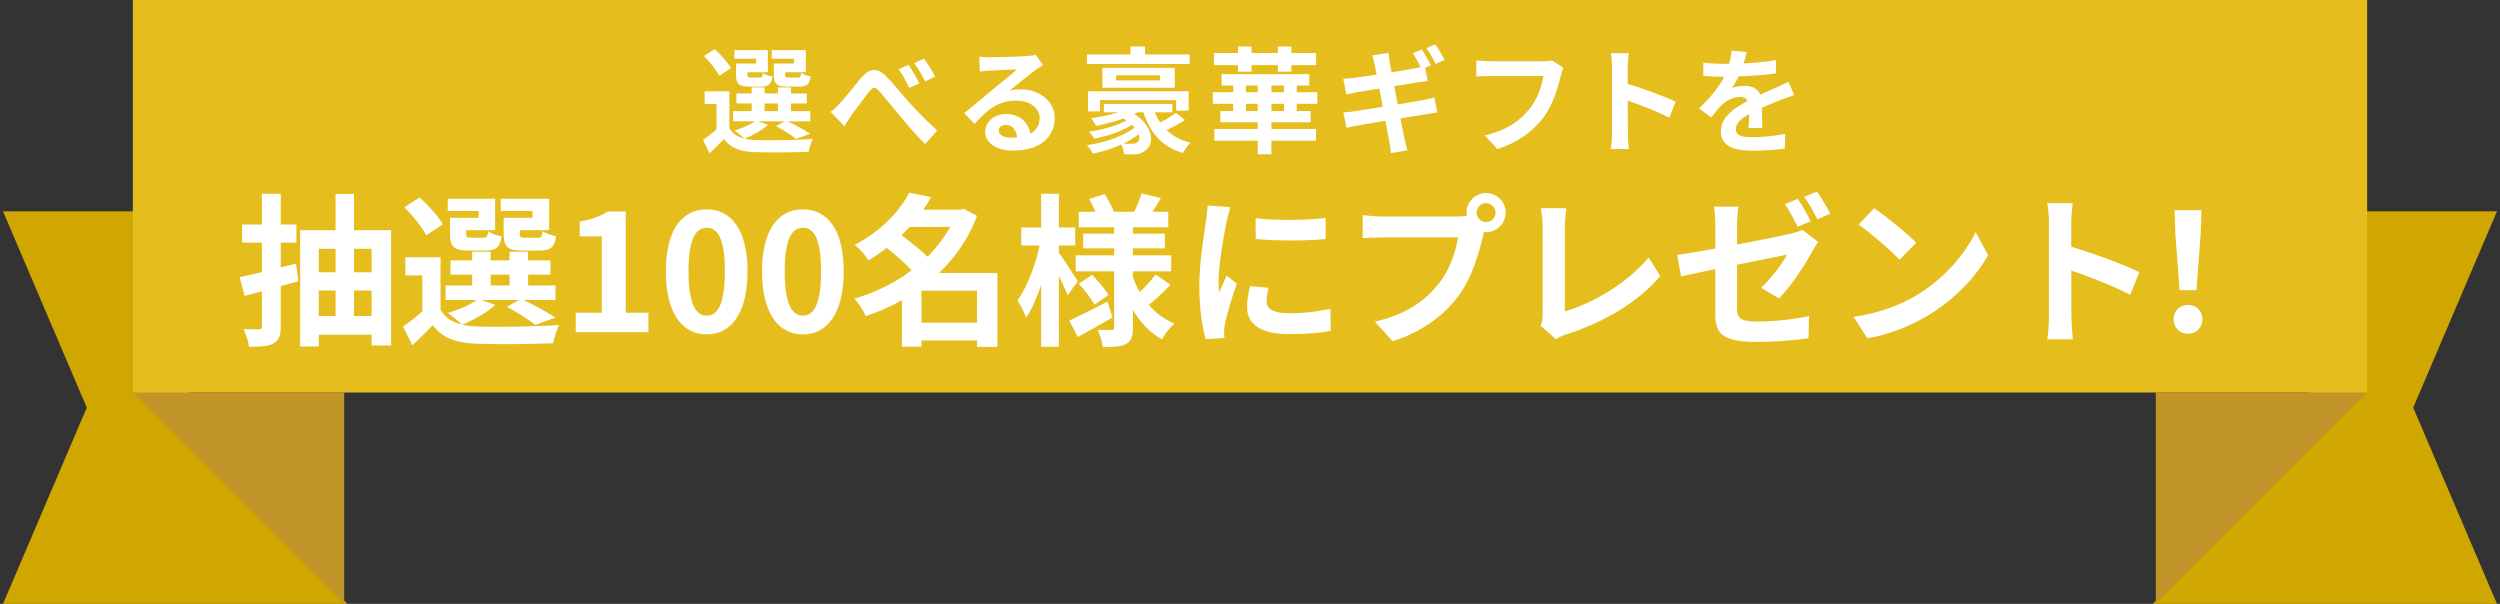
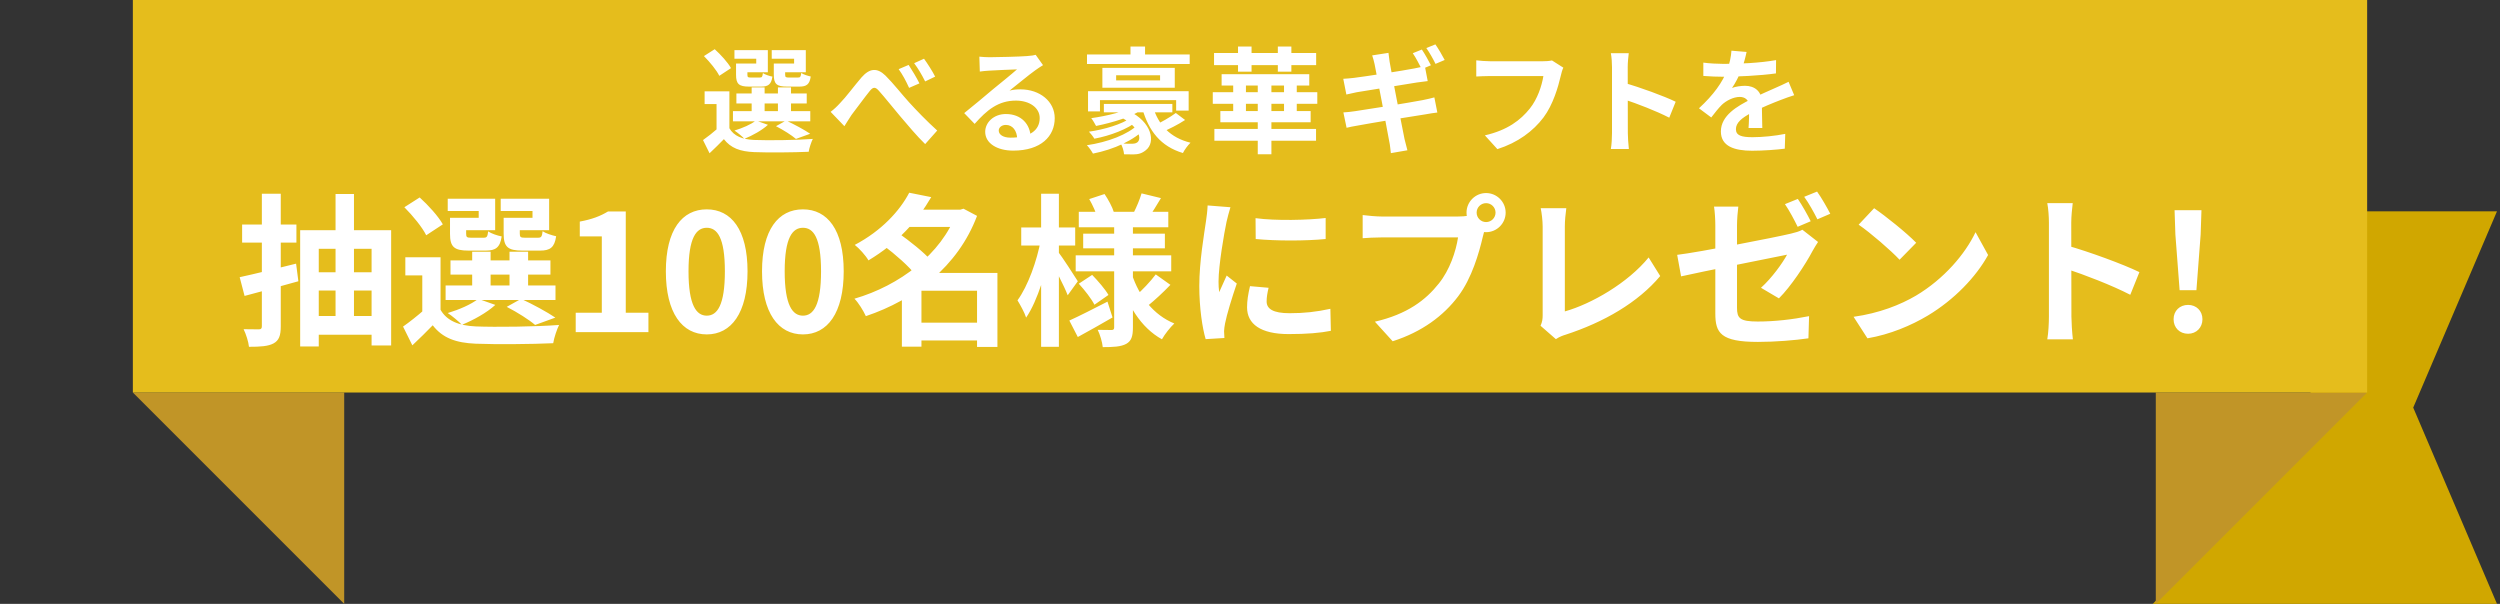
<svg xmlns="http://www.w3.org/2000/svg" width="414" height="100" viewBox="0 0 414 100" fill="none">
  <rect x="0" y="0" width="414" height="100" fill="#333333" stroke="none" />
-   <path d="M0.5 100L14.371 67.5L0.5 35H31.371V70.75L57.5 100H0.5Z" fill="#D0A700" />
  <path d="M57 65V100L22 65H57Z" fill="#C19527" />
  <path d="M413.5 100L399.629 67.5L413.5 35H382.629V73.188L356.5 100H413.5Z" fill="#D0A700" />
  <path d="M357 65V100L392 65H357Z" fill="#C19527" />
  <path d="M392 0H22V65H392V0Z" fill="#E5BD1C" />
  <path d="M120.788 15.12V22.112H118.66V17.229H116.684V15.12H120.788ZM120.788 21.238C121.529 22.53 122.916 23.081 124.873 23.176C127.229 23.271 131.903 23.214 134.601 23.005C134.354 23.499 134.012 24.506 133.917 25.133C131.485 25.247 127.267 25.285 124.892 25.19C122.574 25.095 121.016 24.525 119.876 23.043C119.154 23.803 118.394 24.525 117.501 25.38L116.418 23.195C117.178 22.663 118.09 21.941 118.888 21.238H120.788ZM116.57 9.287L118.356 8.147C119.363 9.059 120.541 10.351 121.054 11.282L119.116 12.555C118.679 11.643 117.539 10.256 116.57 9.287ZM121.947 15.481H133.594V17.134H121.947V15.481ZM121.377 18.407H134.183V20.098H121.377V18.407ZM124.474 14.474H126.621V19.224H124.474V14.474ZM128.825 14.474H130.991V19.224H128.825V14.474ZM122.46 10.522H125.234V9.724H121.624V8.299H127.153V11.966H122.46V10.522ZM121.89 10.522H123.771V12.365C123.771 12.764 123.847 12.84 124.341 12.84C124.55 12.84 125.519 12.84 125.804 12.84C126.184 12.84 126.26 12.726 126.336 12.099C126.678 12.346 127.4 12.593 127.913 12.688C127.723 13.98 127.21 14.341 126.051 14.341C125.69 14.341 124.417 14.341 124.056 14.341C122.365 14.341 121.89 13.904 121.89 12.384V10.522ZM128.711 10.522H131.504V9.724H127.799V8.299H133.442V11.966H128.711V10.522ZM128.141 10.522H130.022V12.365C130.022 12.764 130.117 12.84 130.611 12.84C130.839 12.84 131.846 12.84 132.131 12.84C132.53 12.84 132.606 12.726 132.682 12.08C133.024 12.327 133.746 12.555 134.259 12.669C134.069 13.98 133.556 14.341 132.378 14.341C132.017 14.341 130.687 14.341 130.326 14.341C128.616 14.341 128.141 13.904 128.141 12.365V10.522ZM128.502 20.896L130.174 19.965C131.542 20.592 133.214 21.504 134.164 22.15L131.808 23.005C131.105 22.397 129.756 21.542 128.502 20.896ZM125.177 19.965L127.172 20.668C126.184 21.58 124.588 22.454 123.277 22.986C122.916 22.606 122.099 21.922 121.624 21.618C122.954 21.219 124.36 20.611 125.177 19.965ZM137.551 18.521C138.121 18.084 138.577 17.666 139.147 17.039C140.04 16.146 141.503 14.17 142.681 12.802C144.011 11.301 145.246 11.168 146.633 12.517C147.925 13.79 149.445 15.747 150.547 16.944C151.763 18.274 153.397 19.984 155.202 21.618L153.207 23.86C151.858 22.568 150.281 20.668 149.065 19.243C147.887 17.856 146.462 16.051 145.569 15.063C144.923 14.303 144.543 14.417 143.992 15.12C143.232 16.051 141.864 17.932 141.028 19.015C140.61 19.623 140.173 20.383 139.831 20.896L137.551 18.521ZM150.471 10.75C151.003 11.567 151.839 12.935 152.257 13.809L150.547 14.55C149.996 13.353 149.521 12.441 148.818 11.453L150.471 10.75ZM153.017 9.724C153.568 10.484 154.442 11.833 154.86 12.688L153.207 13.486C152.599 12.289 152.086 11.415 151.383 10.465L153.017 9.724ZM162.18 9.382C162.712 9.439 163.358 9.477 163.89 9.477C164.916 9.477 168.963 9.382 170.046 9.287C170.844 9.23 171.281 9.154 171.509 9.078L172.725 10.788C172.288 11.073 171.832 11.339 171.414 11.662C170.388 12.384 168.393 14.056 167.177 15.006C167.823 14.835 168.393 14.797 168.982 14.797C172.212 14.797 174.663 16.811 174.663 19.566C174.663 22.568 172.383 24.943 167.785 24.943C165.144 24.943 163.149 23.746 163.149 21.827C163.149 20.288 164.555 18.882 166.569 18.882C169.172 18.882 170.616 20.63 170.673 22.72L168.45 23.005C168.412 21.637 167.69 20.687 166.569 20.687C165.866 20.687 165.391 21.124 165.391 21.618C165.391 22.321 166.17 22.796 167.329 22.796C170.54 22.796 172.174 21.58 172.174 19.547C172.174 17.818 170.464 16.659 168.241 16.659C165.315 16.659 163.434 18.217 161.401 20.516L159.672 18.73C161.021 17.666 163.32 15.728 164.422 14.797C165.486 13.923 167.481 12.327 168.412 11.491C167.443 11.529 164.821 11.624 163.795 11.7C163.282 11.738 162.693 11.776 162.256 11.852L162.18 9.382ZM182.8 17.21H194.143V18.597H182.8V17.21ZM185.745 19.49L186.904 18.369C190.742 20.174 191.426 23.575 189.754 24.867C189.089 25.418 188.462 25.57 187.645 25.57C187.227 25.57 186.676 25.57 186.144 25.551C186.106 25.038 185.878 24.221 185.574 23.746C186.22 23.803 186.904 23.803 187.284 23.803C187.721 23.803 188.044 23.784 188.31 23.594C189.146 23.024 188.595 20.991 185.745 19.49ZM187.284 19.49L188.405 20.003C186.79 21.371 183.807 22.492 181.223 22.967C181.033 22.625 180.615 22.112 180.33 21.808C182.876 21.447 185.821 20.573 187.284 19.49ZM188.5 20.573L189.792 21.124C187.873 23.233 184.434 24.753 180.995 25.437C180.767 25.019 180.33 24.392 179.988 24.05C183.37 23.556 186.809 22.283 188.5 20.573ZM190.913 17.628C191.806 20.668 193.782 22.815 197.145 23.632C196.708 24.05 196.138 24.829 195.891 25.342C192.224 24.24 190.248 21.732 189.165 17.989L190.913 17.628ZM194.713 18.711L196.252 19.87C195.074 20.649 193.573 21.39 192.452 21.865L191.141 20.782C192.243 20.288 193.801 19.395 194.713 18.711ZM188.006 17.438L189.317 18.027C187.474 19.357 184.206 20.307 181.508 20.858C181.356 20.554 180.957 19.87 180.71 19.566C183.313 19.205 186.429 18.464 188.006 17.438ZM180.007 9.021H197.012V10.598H180.007V9.021ZM187.208 7.71H189.621V10.237H187.208V7.71ZM180.178 15.101H196.841V18.312H194.77V16.583H182.154V18.445H180.178V15.101ZM184.833 12.46V13.315H192.11V12.46H184.833ZM182.553 11.244H194.542V14.531H182.553V11.244ZM200.836 15.272H218.145V17.191H200.836V15.272ZM201.102 21.352H217.936V23.309H201.102V21.352ZM202.299 12.289H216.815V14.17H202.299V12.289ZM202.09 18.388H217.043V20.25H202.09V18.388ZM208.284 13.03H210.545V25.551H208.284V13.03ZM204.218 13.258H206.327V19.281H204.218V13.258ZM212.635 13.258H214.744V19.281H212.635V13.258ZM205.016 7.71H207.258V11.871H205.016V7.71ZM211.609 7.71H213.851V11.871H211.609V7.71ZM201.045 8.774H217.955V10.788H201.045V8.774ZM235.459 8.204C235.934 8.888 236.599 10.104 236.96 10.807L235.44 11.453C235.041 10.674 234.471 9.553 233.958 8.812L235.459 8.204ZM237.701 7.349C238.195 8.052 238.898 9.268 239.24 9.933L237.72 10.579C237.34 9.781 236.713 8.679 236.2 7.957L237.701 7.349ZM227.631 10.617C227.517 10.085 227.384 9.629 227.232 9.173L229.93 8.755C229.968 9.116 230.044 9.762 230.12 10.218C230.31 11.472 232.191 21.086 232.59 23.024C232.723 23.575 232.894 24.259 233.065 24.886L230.329 25.361C230.234 24.658 230.196 24.012 230.063 23.442C229.778 21.732 227.935 12.156 227.631 10.617ZM222.444 13.049C223.033 13.011 223.603 12.973 224.211 12.897C225.826 12.707 232.476 11.681 234.186 11.339C234.775 11.225 235.497 11.073 235.953 10.94L236.428 13.429C236.01 13.467 235.231 13.581 234.661 13.657C232.647 13.98 226.111 15.025 224.686 15.272C224.097 15.386 223.603 15.5 222.957 15.652L222.444 13.049ZM222.463 18.616C222.957 18.597 223.831 18.502 224.42 18.407C226.453 18.122 233.388 17.001 235.573 16.583C236.314 16.431 237.017 16.279 237.53 16.127L238.024 18.635C237.511 18.673 236.732 18.825 236.029 18.939C233.616 19.3 226.776 20.421 224.895 20.782C224.078 20.915 223.432 21.048 222.995 21.162L222.463 18.616ZM258.891 11.206C258.701 11.567 258.568 12.118 258.473 12.517C258.036 14.379 257.2 17.324 255.604 19.452C253.894 21.713 251.367 23.613 247.966 24.696L245.895 22.416C249.676 21.542 251.804 19.889 253.343 17.97C254.616 16.374 255.319 14.227 255.585 12.593C254.426 12.593 248.156 12.593 246.731 12.593C245.857 12.593 244.964 12.65 244.47 12.669V9.99C245.04 10.066 246.104 10.142 246.731 10.142C248.156 10.142 254.464 10.142 255.528 10.142C255.889 10.142 256.497 10.123 257.01 10.009L258.891 11.206ZM266.947 22.036C266.947 20.573 266.947 12.707 266.947 11.111C266.947 10.427 266.89 9.496 266.757 8.812H269.721C269.645 9.496 269.55 10.313 269.55 11.111C269.55 13.201 269.569 20.63 269.569 22.036C269.569 22.568 269.645 23.898 269.74 24.677H266.757C266.89 23.936 266.947 22.777 266.947 22.036ZM268.999 13.733C271.526 14.436 275.63 15.937 277.492 16.849L276.428 19.49C274.262 18.369 271.07 17.153 268.999 16.469V13.733ZM289.234 8.603C289.082 9.306 288.835 10.427 288.303 11.795C287.904 12.726 287.353 13.809 286.821 14.569C287.334 14.341 288.341 14.208 288.987 14.208C290.564 14.208 291.761 15.139 291.761 16.906C291.761 17.932 291.818 20.003 291.837 21.2H289.557C289.633 20.307 289.671 18.692 289.652 17.666C289.652 16.45 288.892 16.051 288.094 16.051C287.049 16.051 285.852 16.678 285.13 17.362C284.56 17.932 284.028 18.616 283.382 19.452L281.349 17.932C283.781 15.69 285.244 13.638 286.042 11.548C286.422 10.522 286.669 9.363 286.726 8.394L289.234 8.603ZM282.071 10.37C283.04 10.503 284.446 10.579 285.415 10.579C287.923 10.579 291.362 10.446 294.117 9.952L294.098 12.156C291.419 12.536 287.6 12.707 285.282 12.707C284.503 12.707 283.116 12.669 282.071 12.574V10.37ZM297.119 15.766C296.53 15.937 295.504 16.317 294.858 16.564C293.623 17.039 291.913 17.723 290.127 18.635C288.398 19.528 287.467 20.345 287.467 21.39C287.467 22.435 288.379 22.72 290.222 22.72C291.837 22.72 293.965 22.511 295.637 22.169L295.561 24.62C294.288 24.791 291.97 24.962 290.165 24.962C287.201 24.962 284.978 24.221 284.978 21.77C284.978 19.129 287.695 17.571 289.975 16.431C291.723 15.519 292.92 15.063 294.06 14.531C294.801 14.208 295.466 13.904 296.188 13.543L297.119 15.766Z" fill="white" />
  <path d="M39.691 45.901C42.094 45.388 45.658 44.497 49.033 43.66L49.411 46.576C46.333 47.44 43.066 48.331 40.501 49.006L39.691 45.901ZM40.096 37.18H49.087V40.177H40.096V37.18ZM43.363 32.077H46.495V54.055C46.495 55.567 46.198 56.377 45.307 56.863C44.416 57.349 43.12 57.43 41.23 57.43C41.149 56.62 40.744 55.324 40.339 54.514C41.392 54.541 42.499 54.541 42.85 54.541C43.228 54.541 43.363 54.406 43.363 54.028V32.077ZM49.708 38.125H64.774V57.214H61.534V41.203H52.786V57.376H49.708V38.125ZM51.652 45.091H62.425V48.115H51.652V45.091ZM51.733 52.327H62.533V55.432H51.733V52.327ZM55.567 32.131H58.618V54.217H55.567V32.131ZM72.955 42.607V52.543H69.931V45.604H67.123V42.607H72.955ZM72.955 51.301C74.008 53.137 75.979 53.92 78.76 54.055C82.108 54.19 88.75 54.109 92.584 53.812C92.233 54.514 91.747 55.945 91.612 56.836C88.156 56.998 82.162 57.052 78.787 56.917C75.493 56.782 73.279 55.972 71.659 53.866C70.633 54.946 69.553 55.972 68.284 57.187L66.745 54.082C67.825 53.326 69.121 52.3 70.255 51.301H72.955ZM66.961 34.318L69.499 32.698C70.93 33.994 72.604 35.83 73.333 37.153L70.579 38.962C69.958 37.666 68.338 35.695 66.961 34.318ZM74.602 43.12H91.153V45.469H74.602V43.12ZM73.792 47.278H91.99V49.681H73.792V47.278ZM78.193 41.689H81.244V48.439H78.193V41.689ZM84.376 41.689H87.454V48.439H84.376V41.689ZM75.331 36.073H79.273V34.939H74.143V32.914H82V38.125H75.331V36.073ZM74.521 36.073H77.194V38.692C77.194 39.259 77.302 39.367 78.004 39.367C78.301 39.367 79.678 39.367 80.083 39.367C80.623 39.367 80.731 39.205 80.839 38.314C81.325 38.665 82.351 39.016 83.08 39.151C82.81 40.987 82.081 41.5 80.434 41.5C79.921 41.5 78.112 41.5 77.599 41.5C75.196 41.5 74.521 40.879 74.521 38.719V36.073ZM84.214 36.073H88.183V34.939H82.918V32.914H90.937V38.125H84.214V36.073ZM83.404 36.073H86.077V38.692C86.077 39.259 86.212 39.367 86.914 39.367C87.238 39.367 88.669 39.367 89.074 39.367C89.641 39.367 89.749 39.205 89.857 38.287C90.343 38.638 91.369 38.962 92.098 39.124C91.828 40.987 91.099 41.5 89.425 41.5C88.912 41.5 87.022 41.5 86.509 41.5C84.079 41.5 83.404 40.879 83.404 38.692V36.073ZM83.917 50.815L86.293 49.492C88.237 50.383 90.613 51.679 91.963 52.597L88.615 53.812C87.616 52.948 85.699 51.733 83.917 50.815ZM79.192 49.492L82.027 50.491C80.623 51.787 78.355 53.029 76.492 53.785C75.979 53.245 74.818 52.273 74.143 51.841C76.033 51.274 78.031 50.41 79.192 49.492ZM95.338 55V51.787H99.658V39.151H96.013V36.694C98.038 36.316 99.388 35.803 100.684 35.02H103.627V51.787H107.38V55H95.338ZM117.042 55.378C112.965 55.378 110.265 51.841 110.265 44.929C110.265 38.044 112.965 34.669 117.042 34.669C121.092 34.669 123.792 38.044 123.792 44.929C123.792 51.841 121.092 55.378 117.042 55.378ZM117.042 52.273C118.77 52.273 120.039 50.545 120.039 44.929C120.039 39.34 118.77 37.72 117.042 37.72C115.314 37.72 114.018 39.34 114.018 44.929C114.018 50.545 115.314 52.273 117.042 52.273ZM132.968 55.378C128.891 55.378 126.191 51.841 126.191 44.929C126.191 38.044 128.891 34.669 132.968 34.669C137.018 34.669 139.718 38.044 139.718 44.929C139.718 51.841 137.018 55.378 132.968 55.378ZM132.968 52.273C134.696 52.273 135.965 50.545 135.965 44.929C135.965 39.34 134.696 37.72 132.968 37.72C131.24 37.72 129.944 39.34 129.944 44.929C129.944 50.545 131.24 52.273 132.968 52.273ZM151.215 53.434H163.311V56.377H151.215V53.434ZM149.865 34.723H159.423V37.585H149.865V34.723ZM150.567 31.915L154.212 32.644C151.917 36.586 148.677 40.204 143.817 43.12C143.358 42.31 142.278 41.122 141.549 40.555C146.004 38.206 149.001 34.912 150.567 31.915ZM158.397 34.723H159.018L159.558 34.561L161.799 35.749C158.64 44.146 151.431 49.654 143.385 52.354C142.98 51.463 142.17 50.14 141.495 49.465C148.947 47.305 155.913 42.067 158.397 35.263V34.723ZM146.328 40.663L148.731 38.557C150.594 39.88 153.051 41.797 154.239 43.201L151.62 45.55C150.594 44.146 148.191 42.067 146.328 40.663ZM161.799 45.199H165.174V57.457H161.799V45.199ZM152.592 45.199H163.419V48.142H152.592V57.403H149.352V47.602L151.809 45.199H152.592ZM178.647 35.074H193.47V37.639H178.647V35.074ZM179.376 38.692H192.903V41.122H179.376V38.692ZM178.134 42.283H193.956V44.929H178.134V42.283ZM189.042 32.023L192.255 32.806C191.526 34.021 190.797 35.209 190.257 35.992L187.719 35.263C188.205 34.318 188.772 32.968 189.042 32.023ZM180.375 32.968L182.913 32.131C183.534 33.049 184.209 34.291 184.452 35.128L181.752 36.1C181.536 35.263 180.942 33.94 180.375 32.968ZM191.391 45.442L193.821 47.17C192.633 48.412 191.202 49.735 190.122 50.599L188.043 49.006C189.096 48.115 190.554 46.576 191.391 45.442ZM178.647 46.981L180.861 45.523C181.833 46.522 183.021 47.899 183.561 48.844L181.239 50.464C180.753 49.492 179.619 48.034 178.647 46.981ZM177.081 53.083C178.701 52.354 181.077 51.139 183.399 49.951L184.236 52.57C182.346 53.677 180.213 54.865 178.485 55.81L177.081 53.083ZM184.506 36.802H187.611V54.217C187.611 55.675 187.368 56.458 186.504 56.944C185.613 57.43 184.317 57.484 182.616 57.484C182.535 56.647 182.157 55.378 181.779 54.622C182.697 54.649 183.75 54.649 184.074 54.649C184.398 54.649 184.506 54.514 184.506 54.217V36.802ZM187.449 45.442C188.637 49.06 191.013 52.165 194.469 53.569C193.821 54.163 192.876 55.351 192.417 56.188C188.907 54.244 186.612 50.464 185.343 45.928L187.449 45.442ZM169.116 37.666H178.053V40.663H169.116V37.666ZM172.41 32.077H175.353V57.43H172.41V32.077ZM172.356 39.718L174.165 40.339C173.382 44.605 171.843 49.816 169.926 52.597C169.656 51.733 168.954 50.491 168.495 49.735C170.223 47.386 171.735 43.147 172.356 39.718ZM175.218 41.689C175.812 42.418 178.026 45.82 178.485 46.576L176.811 48.898C176.217 47.332 174.597 44.254 173.868 42.985L175.218 41.689ZM207.918 36.127C211.239 36.586 216.639 36.451 219.528 36.1V39.583C216.234 39.907 211.32 39.907 207.945 39.583L207.918 36.127ZM210.078 47.656C209.862 48.574 209.754 49.222 209.754 49.924C209.754 51.139 210.807 51.868 213.561 51.868C215.964 51.868 217.962 51.652 220.311 51.139L220.392 54.784C218.637 55.135 216.45 55.324 213.399 55.324C208.755 55.324 206.514 53.65 206.514 50.896C206.514 49.816 206.676 48.763 207 47.386L210.078 47.656ZM203.76 34.318C203.571 34.885 203.22 36.262 203.112 36.748C202.734 38.53 201.789 43.93 201.789 46.63C201.789 47.17 201.816 47.845 201.897 48.385C202.302 47.467 202.734 46.549 203.139 45.631L204.813 46.954C204.03 49.222 203.139 52.138 202.869 53.569C202.788 53.974 202.707 54.568 202.707 54.838C202.734 55.135 202.734 55.594 202.761 55.972L199.656 56.161C199.116 54.325 198.603 51.031 198.603 47.359C198.603 43.282 199.413 38.746 199.71 36.64C199.818 35.911 199.953 34.885 199.98 34.021L203.76 34.318ZM244.53 35.209C244.53 36.073 245.232 36.775 246.096 36.775C246.96 36.775 247.662 36.073 247.662 35.209C247.662 34.345 246.96 33.643 246.096 33.643C245.232 33.643 244.53 34.345 244.53 35.209ZM242.856 35.209C242.856 33.427 244.314 31.969 246.096 31.969C247.878 31.969 249.336 33.427 249.336 35.209C249.336 36.991 247.878 38.449 246.096 38.449C244.314 38.449 242.856 36.991 242.856 35.209ZM246.15 37.342C245.88 37.855 245.691 38.638 245.556 39.205C244.935 41.851 243.747 46.063 241.479 49.06C239.049 52.3 235.458 54.973 230.625 56.512L227.682 53.272C233.055 52.03 236.106 49.681 238.266 46.954C240.075 44.713 241.101 41.635 241.452 39.313C239.805 39.313 230.895 39.313 228.87 39.313C227.628 39.313 226.359 39.394 225.657 39.448V35.614C226.467 35.722 227.979 35.857 228.87 35.857C230.895 35.857 239.859 35.857 241.371 35.857C241.911 35.857 242.775 35.83 243.477 35.641L246.15 37.342ZM255.114 53.947C255.411 53.272 255.465 52.813 255.465 52.192C255.465 50.14 255.465 40.555 255.465 37.531C255.465 36.532 255.303 35.236 255.141 34.48H259.38C259.245 35.506 259.137 36.505 259.137 37.531C259.137 40.528 259.137 49.519 259.137 51.571C263.538 50.329 269.559 46.873 273.015 42.634L274.932 45.712C271.233 50.113 265.617 53.353 259.245 55.432C258.894 55.54 258.3 55.729 257.652 56.161L255.114 53.947ZM297.72 32.941C298.395 33.913 299.367 35.641 299.853 36.64L297.693 37.558C297.153 36.451 296.316 34.858 295.587 33.805L297.72 32.941ZM300.906 31.726C301.635 32.725 302.607 34.453 303.093 35.398L300.96 36.316C300.393 35.182 299.529 33.616 298.773 32.59L300.906 31.726ZM284.058 51.922C284.058 49.708 284.058 40.609 284.058 37.315C284.058 36.397 283.977 35.02 283.842 34.21H287.865C287.757 35.02 287.649 36.397 287.649 37.315C287.649 40.582 287.649 47.98 287.649 50.977C287.649 52.678 288.108 53.245 291.078 53.245C293.913 53.245 296.91 52.894 299.583 52.354L299.475 56.026C297.234 56.35 294.021 56.62 291.105 56.62C284.949 56.62 284.058 55.135 284.058 51.922ZM301.068 40.069C300.825 40.447 300.42 41.068 300.177 41.527C298.989 43.795 296.532 47.494 294.588 49.411L291.618 47.656C293.4 46.063 295.182 43.579 295.938 42.175C294.291 42.526 281.79 44.983 278.388 45.766L277.74 42.202C281.385 41.77 294.102 39.286 296.559 38.692C297.315 38.503 297.963 38.341 298.476 38.044L301.068 40.069ZM310.356 34.48C312.219 35.749 315.729 38.557 317.322 40.204L314.568 43.012C313.164 41.5 309.762 38.557 307.791 37.207L310.356 34.48ZM306.954 52.462C311.193 51.868 314.676 50.491 317.295 48.952C321.912 46.198 325.422 42.094 327.15 38.449L329.229 42.229C327.204 45.901 323.613 49.627 319.266 52.246C316.512 53.893 313.029 55.378 309.249 56.026L306.954 52.462ZM339.3 52.435C339.3 50.356 339.3 39.178 339.3 36.91C339.3 35.938 339.219 34.615 339.03 33.643H343.242C343.134 34.615 342.999 35.776 342.999 36.91C342.999 39.88 343.026 50.437 343.026 52.435C343.026 53.191 343.134 55.081 343.269 56.188H339.03C339.219 55.135 339.3 53.488 339.3 52.435ZM342.216 40.636C345.807 41.635 351.639 43.768 354.285 45.064L352.773 48.817C349.695 47.224 345.159 45.496 342.216 44.524V40.636ZM360.945 48.061L360.243 38.827L360.108 34.804H364.563L364.428 38.827L363.726 48.061H360.945ZM362.349 55.27C360.945 55.27 359.946 54.271 359.946 52.867C359.946 51.463 360.972 50.491 362.349 50.491C363.699 50.491 364.725 51.463 364.725 52.867C364.725 54.271 363.699 55.27 362.349 55.27Z" fill="white" />
</svg>